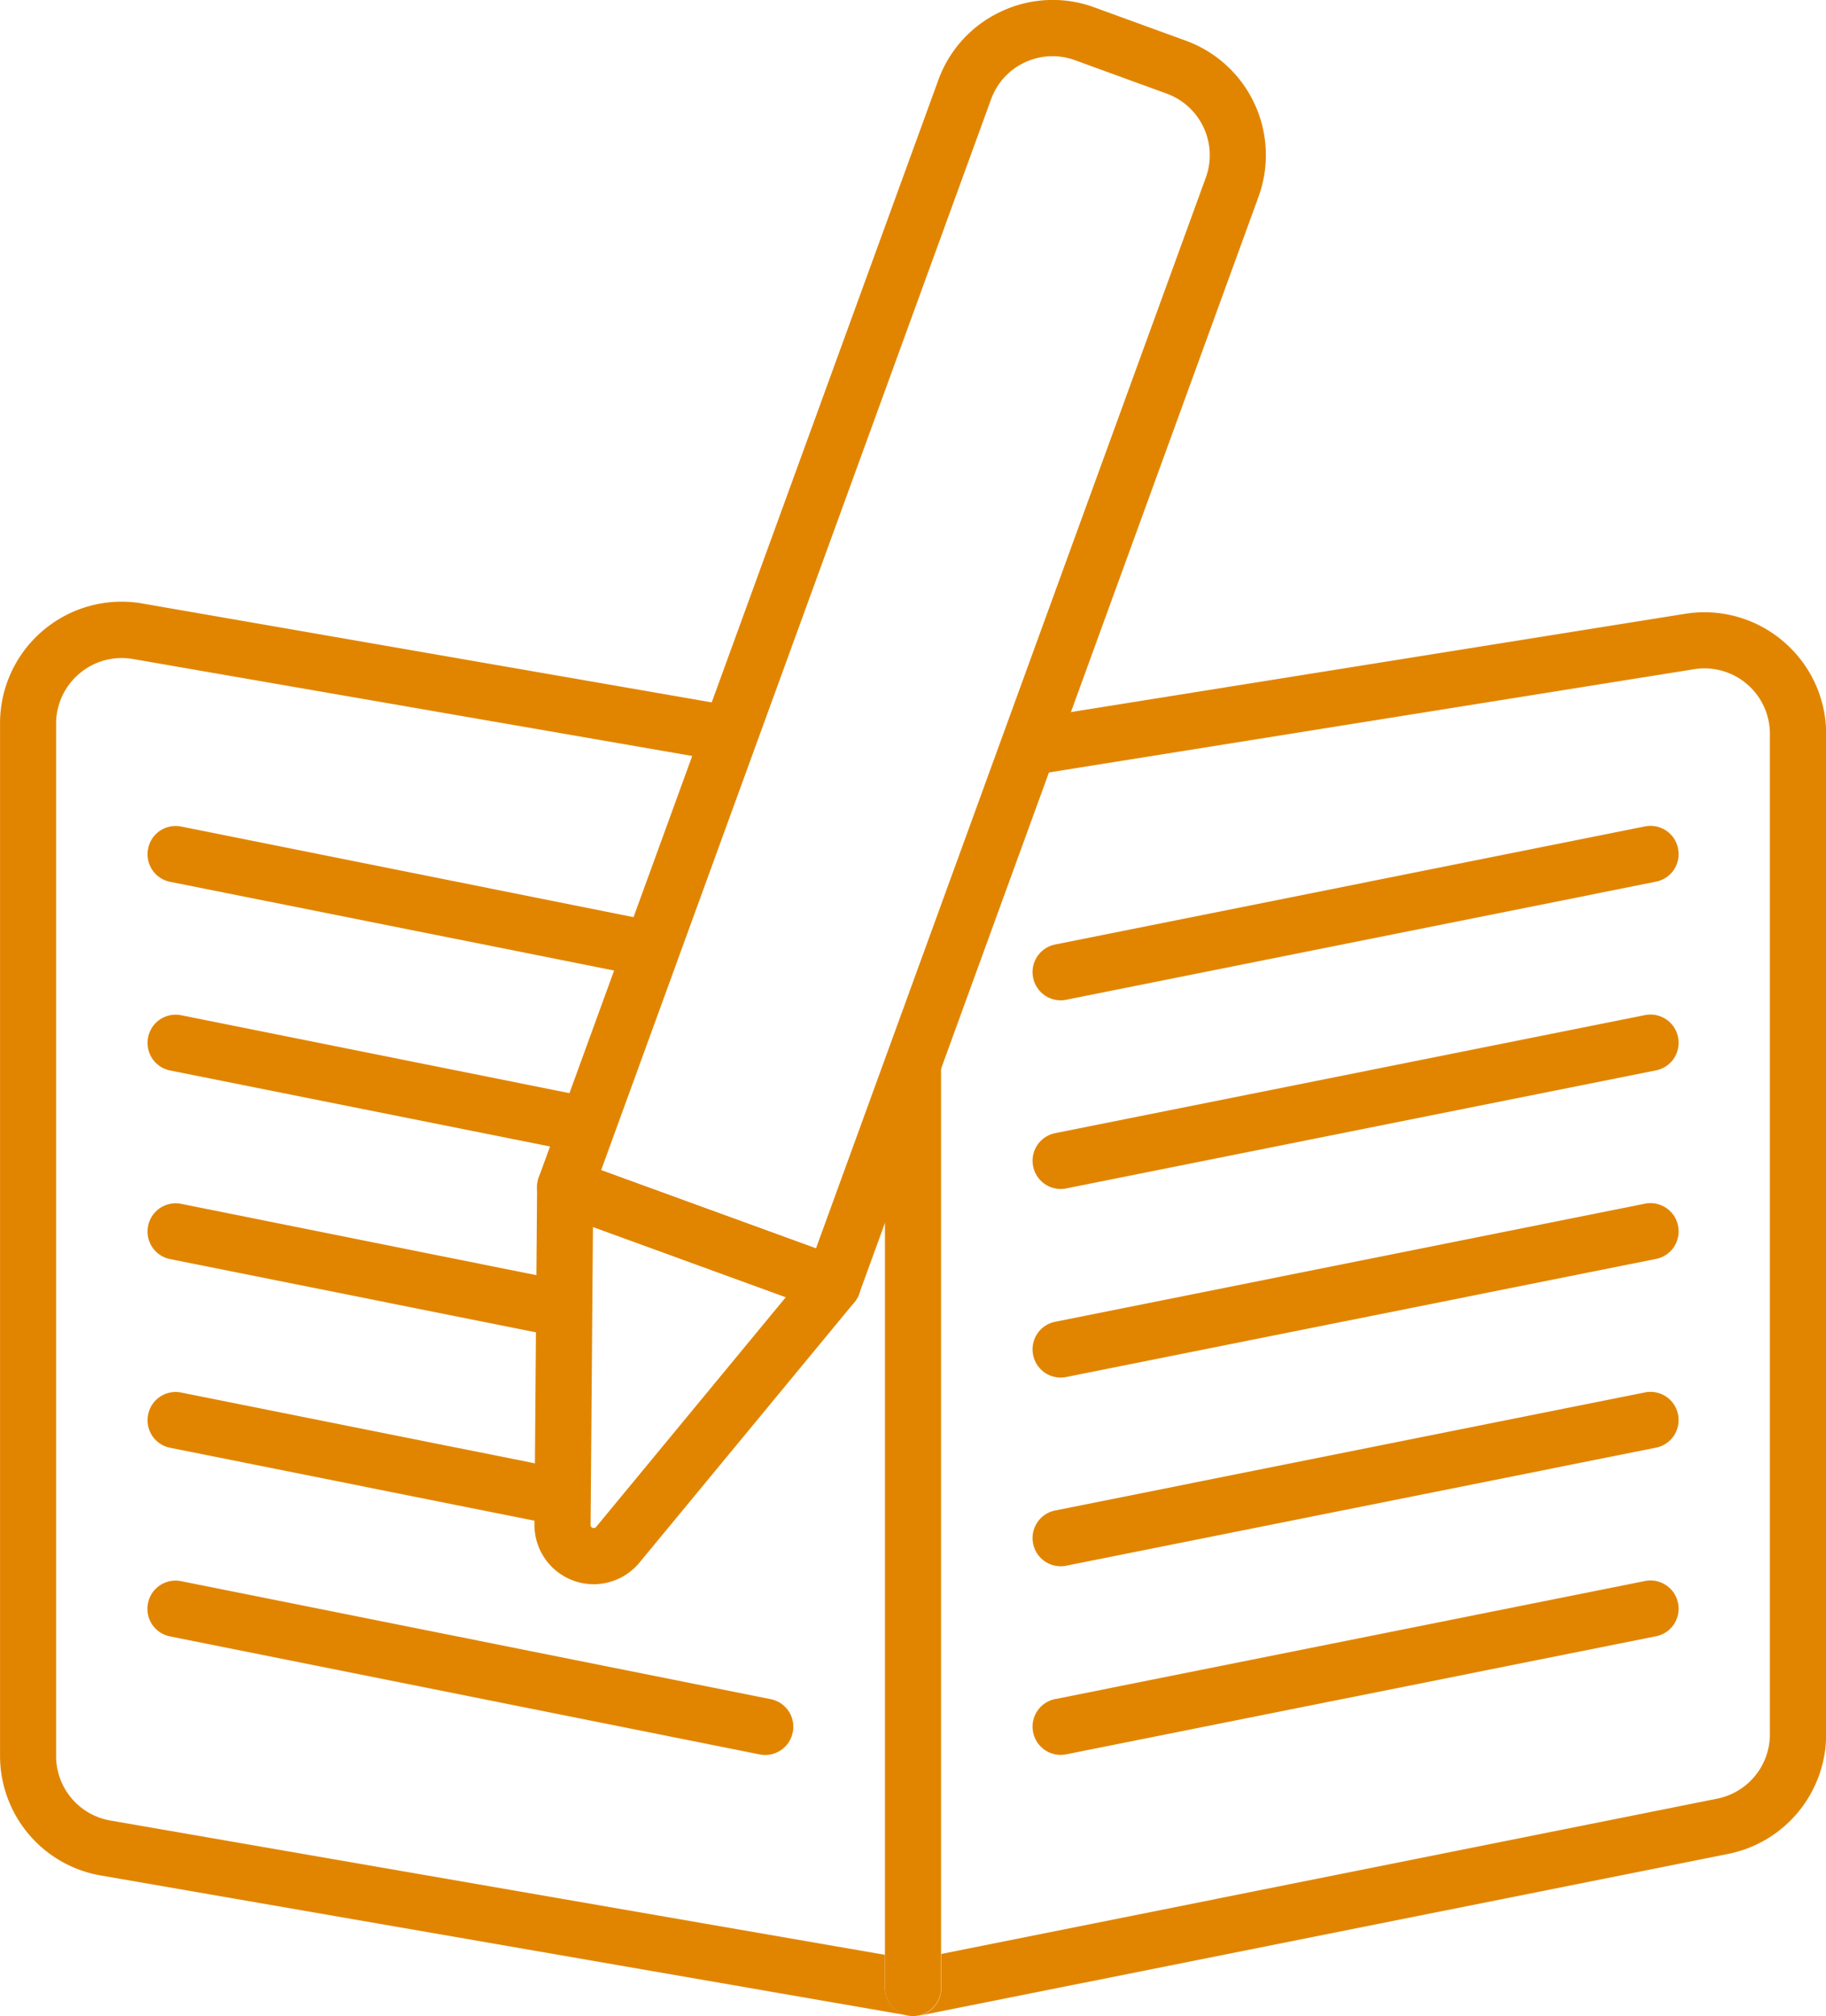
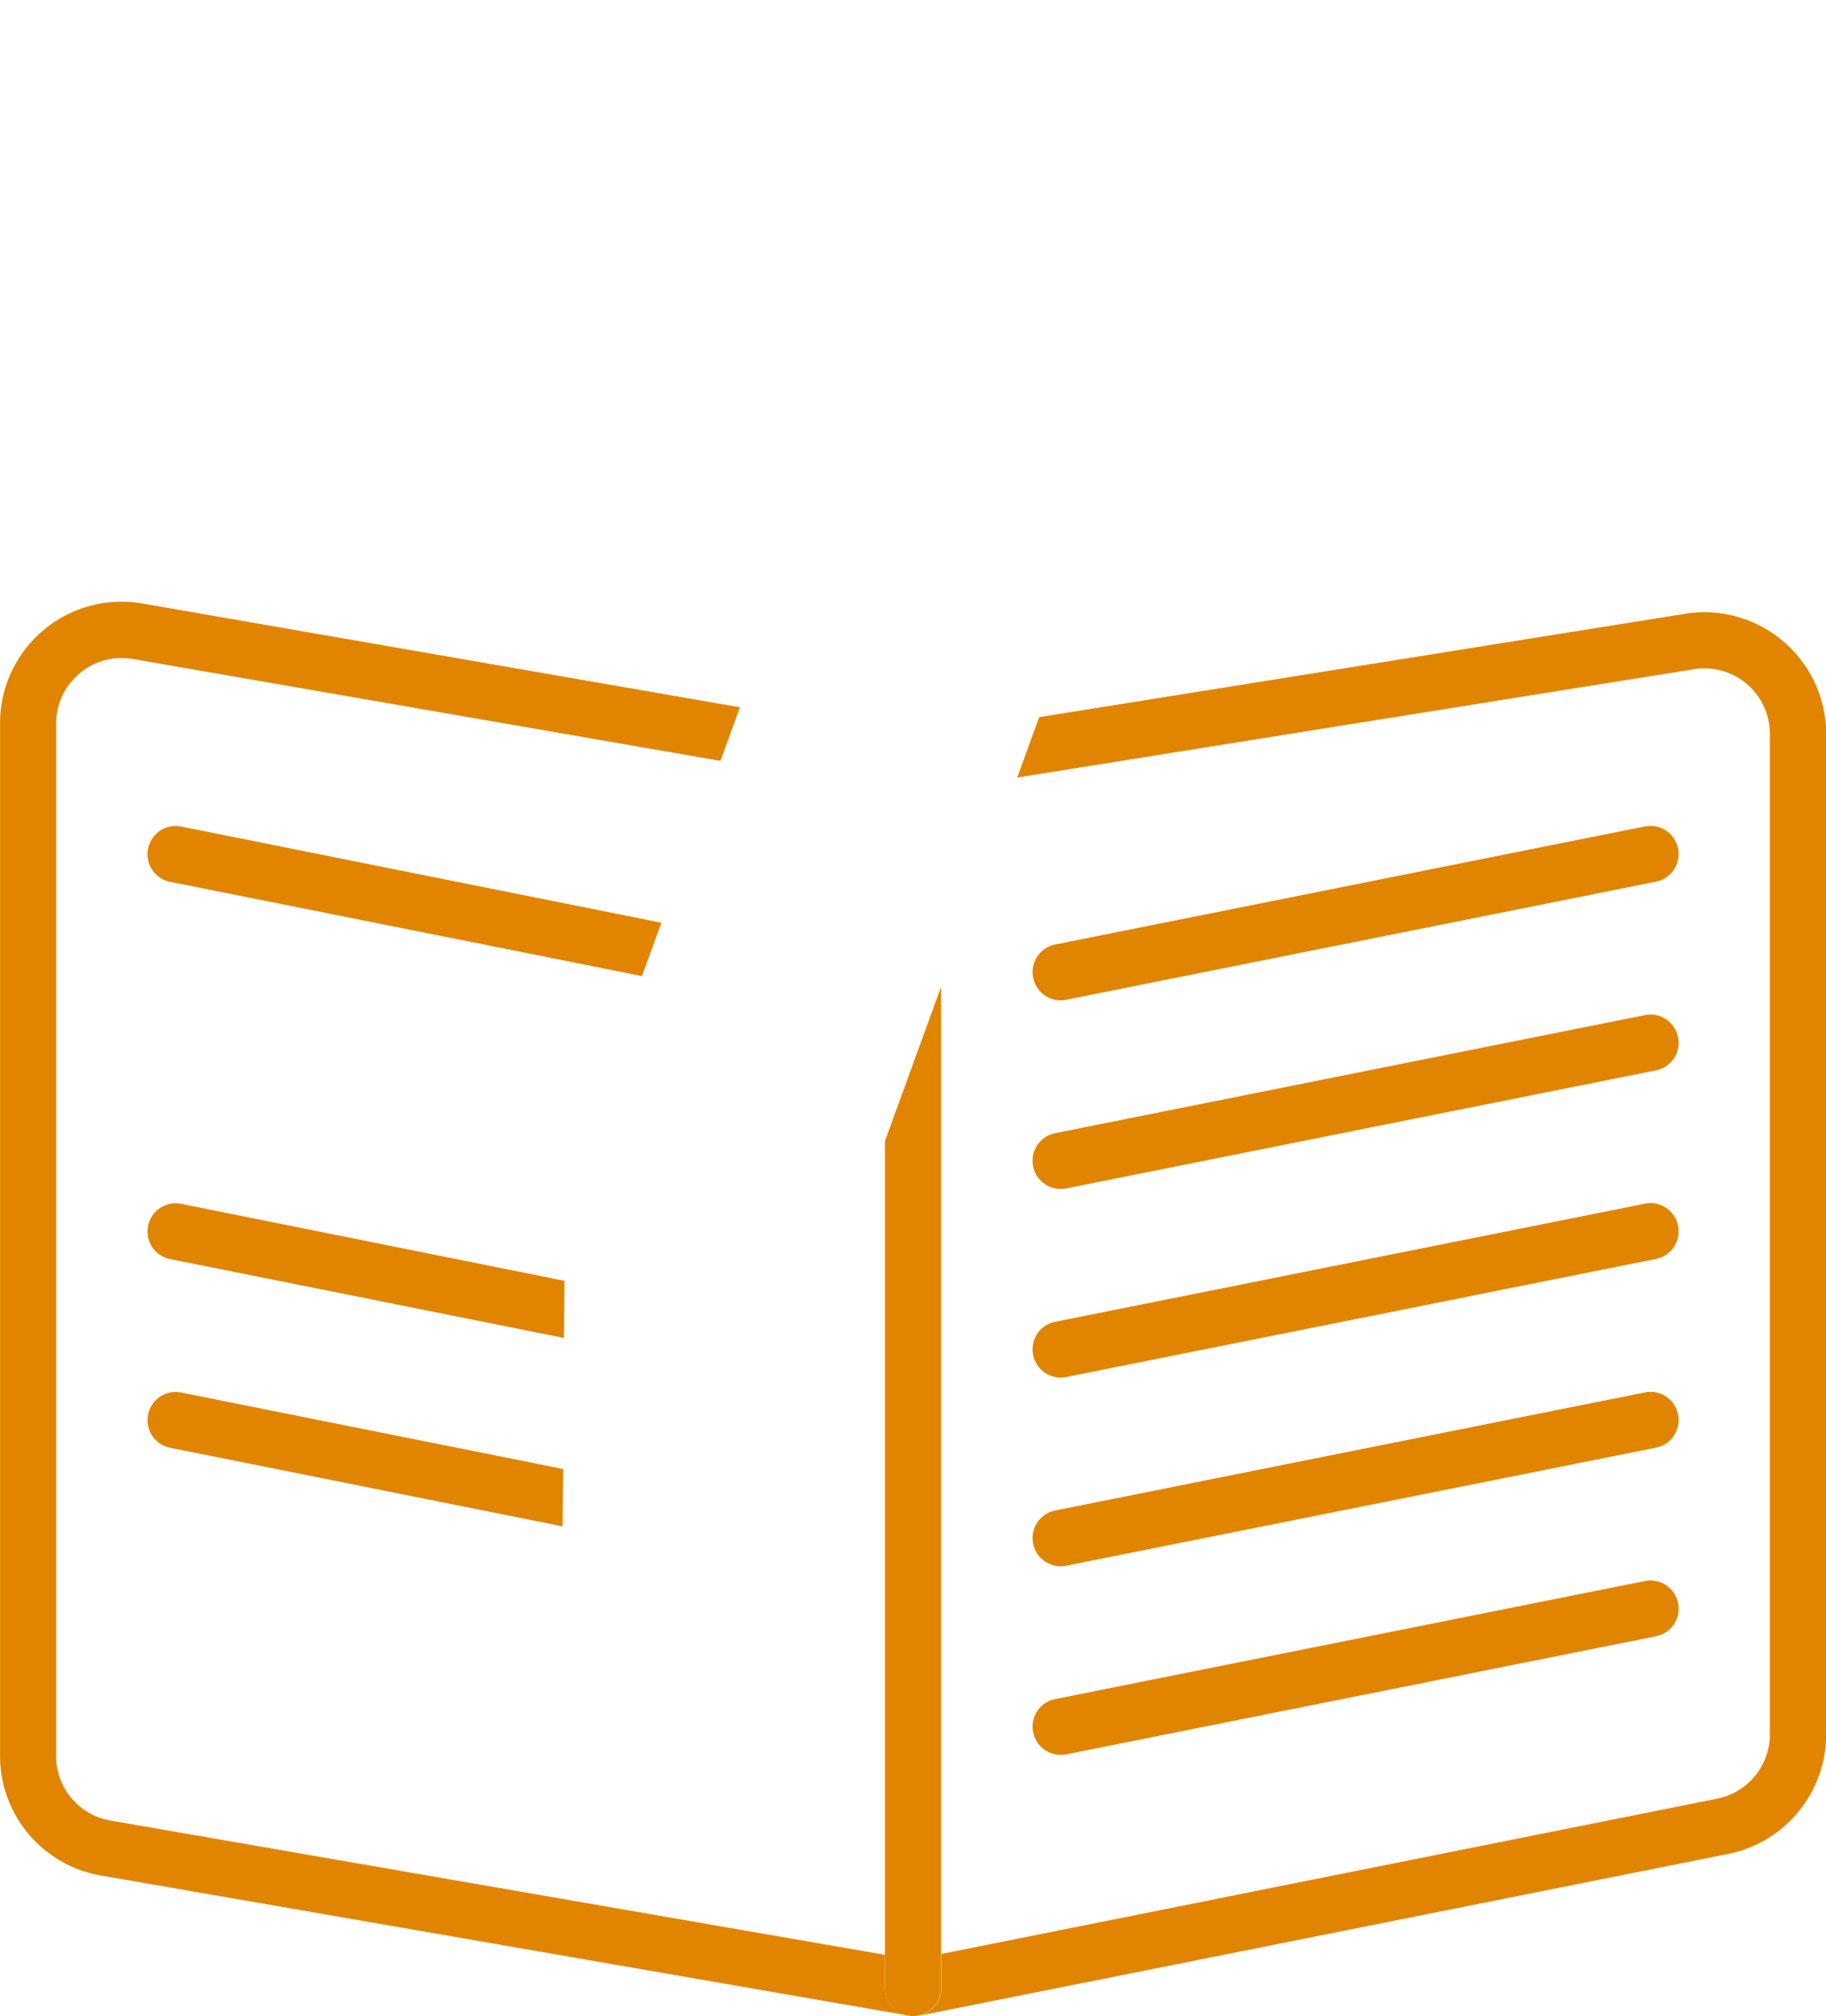
<svg xmlns="http://www.w3.org/2000/svg" width="44" height="48.561" viewBox="0 0 44 48.561">
  <g transform="translate(33.933 252.813)">
    <g transform="translate(-9.052 -232.916)">
      <path d="M60.632-104.952a.677.677,0,0,1-.662-.544.676.676,0,0,1,.53-.8l14.21-2.843a.678.678,0,0,1,.8.53.676.676,0,0,1-.53.8l-14.21,2.843A.7.7,0,0,1,60.632-104.952Z" transform="translate(-59.956 127.324)" fill="#e18500" />
      <path d="M60.632-122.094a.677.677,0,0,1-.662-.544.677.677,0,0,1,.53-.8l14.21-2.843a.677.677,0,0,1,.8.53.677.677,0,0,1-.53.8l-14.21,2.843A.7.7,0,0,1,60.632-122.094Z" transform="translate(-59.956 139.923)" fill="#e18500" />
      <path d="M60.632-139.245a.677.677,0,0,1-.662-.544.676.676,0,0,1,.53-.8l14.21-2.844a.678.678,0,0,1,.8.53.676.676,0,0,1-.53.8l-14.21,2.844A.7.7,0,0,1,60.632-139.245Z" transform="translate(-59.956 152.529)" fill="#e18500" />
      <path d="M60.632-156.387a.677.677,0,0,1-.662-.544.677.677,0,0,1,.53-.8l14.21-2.843a.678.678,0,0,1,.8.53.677.677,0,0,1-.53.8L60.765-156.4A.7.7,0,0,1,60.632-156.387Z" transform="translate(-59.956 165.128)" fill="#e18500" />
      <path d="M60.632-173.537a.677.677,0,0,1-.662-.544.676.676,0,0,1,.53-.8l14.21-2.844a.677.677,0,0,1,.8.53.676.676,0,0,1-.53.8l-14.21,2.844A.677.677,0,0,1,60.632-173.537Z" transform="translate(-59.956 177.734)" fill="#e18500" />
    </g>
    <g transform="translate(-33.933 -252.813)">
-       <path d="M22.031-221.2a.674.674,0,0,1-.231-.041l-6.448-2.347a.676.676,0,0,1-.382-.35.677.677,0,0,1-.022-.517l9.627-26.429a2.91,2.91,0,0,1,1.516-1.653,2.91,2.91,0,0,1,2.24-.1l2.211.805a2.933,2.933,0,0,1,1.75,3.755l-9.625,26.428A.676.676,0,0,1,22.031-221.2Zm-5.581-3.427,5.177,1.884,9.394-25.793a1.579,1.579,0,0,0-.942-2.022l-2.211-.805a1.567,1.567,0,0,0-1.206.052,1.567,1.567,0,0,0-.816.89Z" transform="translate(-1.965 252.813)" fill="#e18500" />
      <g transform="translate(0 14.498)">
        <path d="M-12.609-164.717v-.8l-18.664-3.235a1.575,1.575,0,0,1-1.308-1.555v-24.864a1.575,1.575,0,0,1,.562-1.207A1.573,1.573,0,0,1-31-196.752a1.577,1.577,0,0,1,.27.023l14.158,2.454.47-1.291-14.4-2.5a2.926,2.926,0,0,0-2.387.645,2.924,2.924,0,0,0-1.043,2.242v24.864a2.924,2.924,0,0,0,2.429,2.887l19.455,3.372a.68.68,0,0,0,.116.01.678.678,0,0,1-.429-.153A.676.676,0,0,1-12.609-164.717Z" transform="translate(33.933 198.104)" fill="#e18500" />
-         <path d="M-5.493-106.291l-14.21-2.843a.677.677,0,0,0-.8.53.676.676,0,0,0,.53.8l14.21,2.843a.7.7,0,0,0,.134.013.676.676,0,0,0,.662-.544A.676.676,0,0,0-5.493-106.291Z" transform="translate(24.069 132.721)" fill="#e18500" />
        <path d="M-10.5-124.436l-9.2-1.841a.676.676,0,0,0-.8.53.676.676,0,0,0,.53.8l9.457,1.892c0-.012,0-.024,0-.036Z" transform="translate(24.069 145.321)" fill="#e18500" />
        <path d="M-19.7-143.428a.677.677,0,0,0-.8.53.676.676,0,0,0,.53.8l9.491,1.9.011-1.377Z" transform="translate(24.069 157.927)" fill="#e18500" />
-         <path d="M-20.5-160.04a.676.676,0,0,0,.53.8l9.826,1.966.468-1.285L-19.7-160.57A.677.677,0,0,0-20.5-160.04Z" transform="translate(24.069 170.526)" fill="#e18500" />
        <path d="M-20.5-177.191a.676.676,0,0,0,.53.8L-8.6-174.12l.468-1.285L-19.7-177.722A.676.676,0,0,0-20.5-177.191Z" transform="translate(24.069 183.133)" fill="#e18500" />
        <path d="M70.4-196.463a2.925,2.925,0,0,0-2.364-.664l-15.566,2.49-.529,1.454,16.31-2.609a1.575,1.575,0,0,1,1.273.357,1.576,1.576,0,0,1,.554,1.2v24.1a1.581,1.581,0,0,1-1.268,1.547l-18.7,3.741v.825a.677.677,0,0,1-.241.517.678.678,0,0,1-.311.147h.008l19.513-3.9a2.938,2.938,0,0,0,2.355-2.873v-24.1A2.925,2.925,0,0,0,70.4-196.463Z" transform="translate(-27.43 197.413)" fill="#e18500" />
        <path d="M47.885-139v-24.114L46.533-159.4V-139a.676.676,0,0,0,.248.523.678.678,0,0,0,.429.153.681.681,0,0,0,.124-.012.678.678,0,0,0,.311-.147A.677.677,0,0,0,47.885-139Z" transform="translate(-25.209 172.386)" fill="#e18500" />
-         <path d="M16.091-137.236a1.43,1.43,0,0,1-.487-.086,1.43,1.43,0,0,1-.939-1.353l.064-8.135a.676.676,0,0,1,.291-.55.679.679,0,0,1,.617-.08l6.448,2.347a.677.677,0,0,1,.421.458.675.675,0,0,1-.131.608l-5.182,6.274A1.431,1.431,0,0,1,16.091-137.236Zm-.016-8.606-.057,7.178a.076.076,0,0,0,.05.072.077.077,0,0,0,.083-.023l4.572-5.535Z" transform="translate(-1.787 160.896)" fill="#e18500" />
      </g>
    </g>
  </g>
</svg>